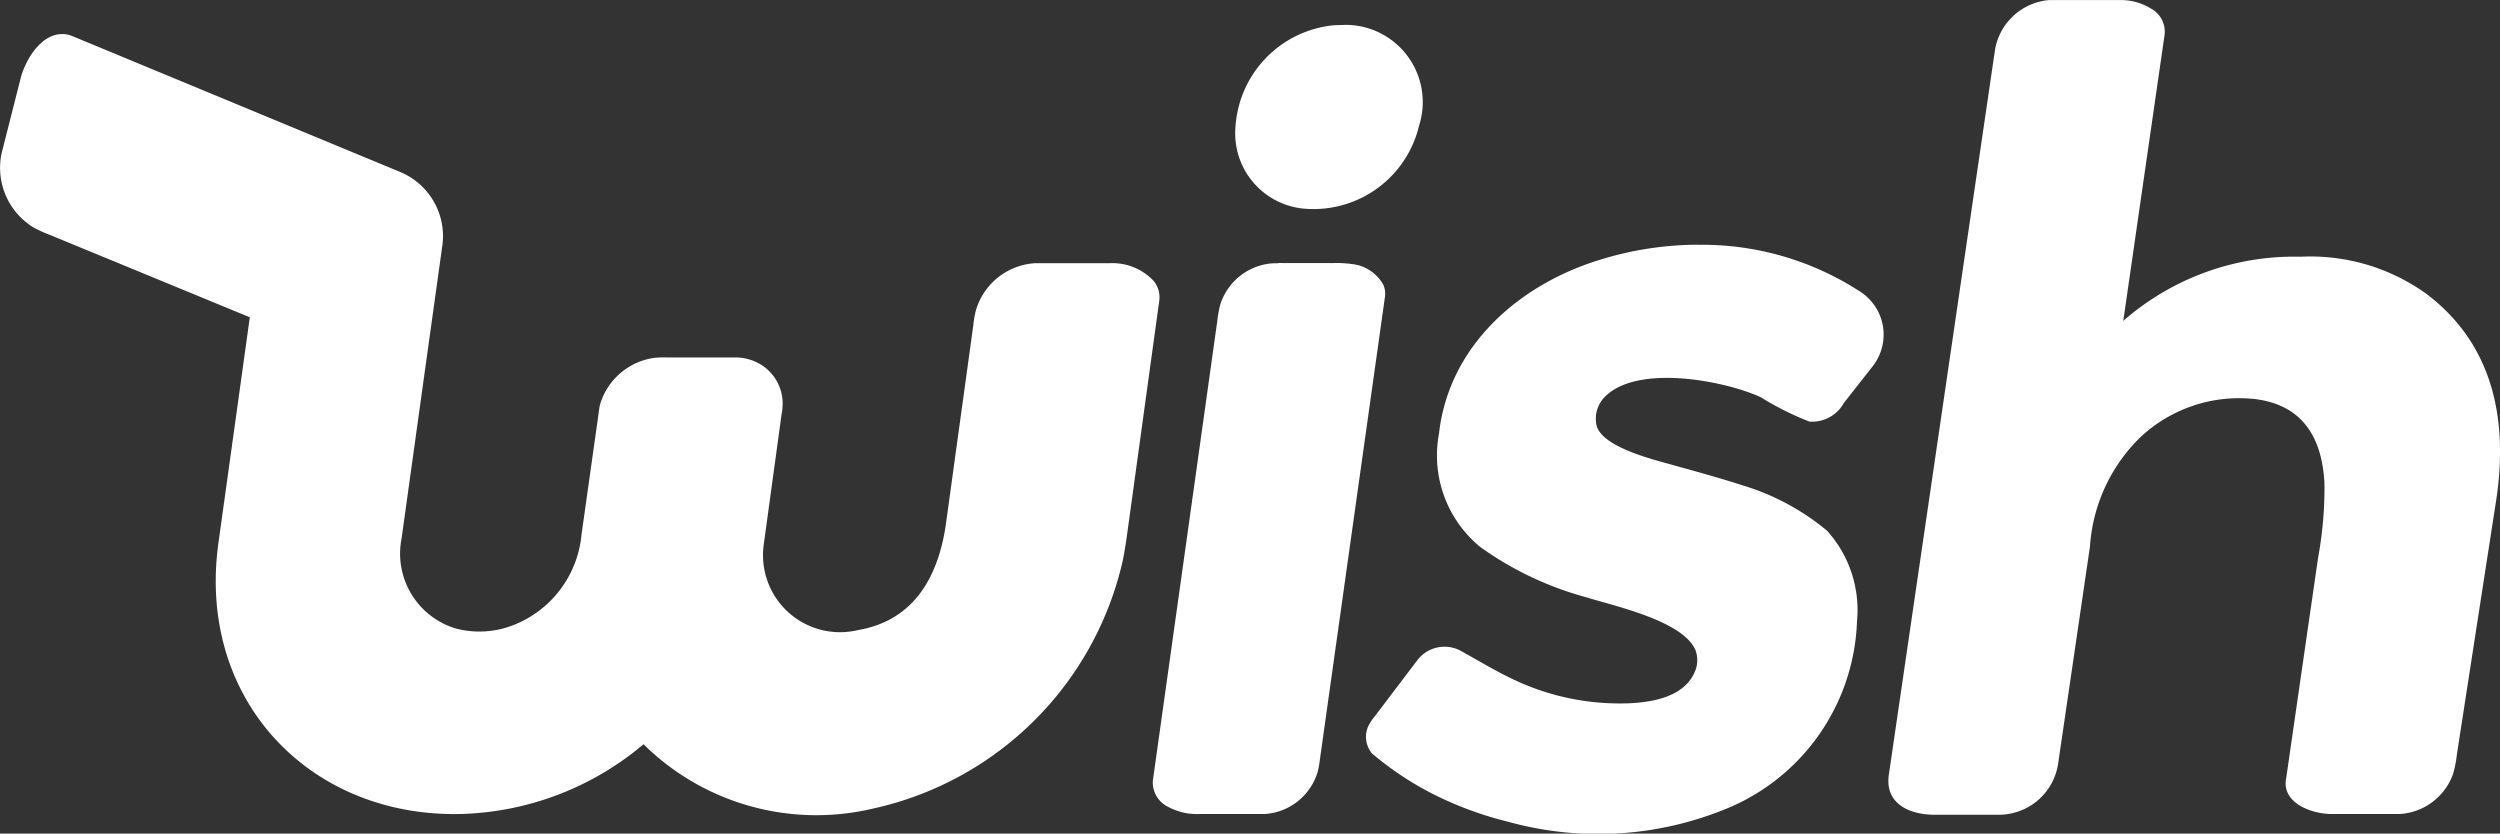
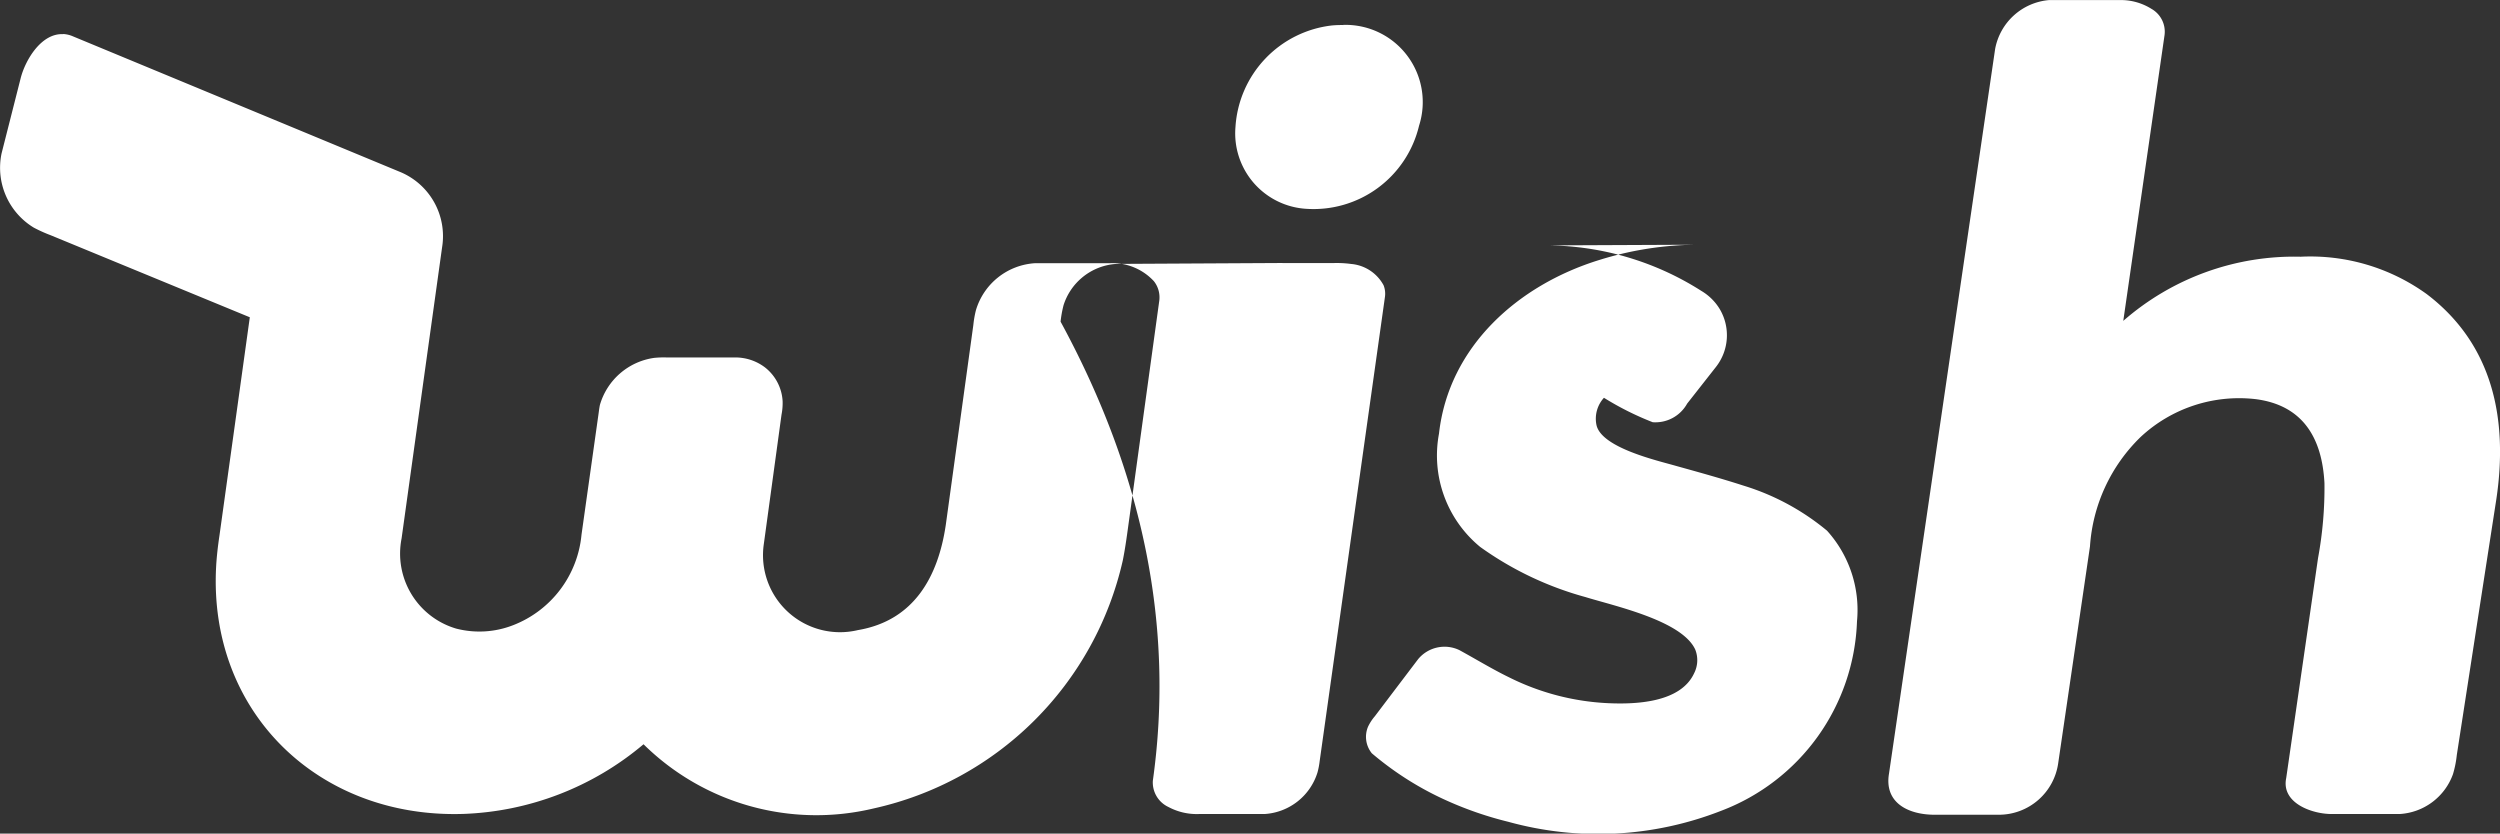
<svg xmlns="http://www.w3.org/2000/svg" id="Grupo_3739" data-name="Grupo 3739" width="120.102" height="40.047" viewBox="0 0 120.102 40.047">
  <rect x="0" y="0" width="120.102" height="40.047" fill="#333333" stroke="none" />
-   <path id="Trazado_1060" data-name="Trazado 1060" d="M452.722,2.9c-1.152,0-2.306,0-3.458,0a2.884,2.884,0,0,0-2.6,2.348q-2.554,17.411-5.1,34.822c-.232,1.4.932,1.963,2.178,1.968h3.09a2.88,2.88,0,0,0,2.866-2.508L451.22,29.15a8.068,8.068,0,0,1,2.441-5.267,6.938,6.938,0,0,1,5.5-1.813c2.291.286,3.211,1.873,3.324,4.039a18.568,18.568,0,0,1-.309,3.6Q461.41,35,460.647,40.277c-.251,1.213,1.276,1.745,2.24,1.726h3.21a2.9,2.9,0,0,0,2.562-1.915,5.036,5.036,0,0,0,.184-.921q.949-6.147,1.9-12.294c.569-3.827-.157-7.423-3.339-9.843a9.551,9.551,0,0,0-6.061-1.8,12.468,12.468,0,0,0-8.523,3.082q.991-6.866,1.983-13.731a1.261,1.261,0,0,0-.63-1.259A2.766,2.766,0,0,0,452.722,2.9Zm-37.371,1.2a5.182,5.182,0,0,0-.539.019,5.239,5.239,0,0,0-4.643,4.879,3.632,3.632,0,0,0,3.374,3.929,5.21,5.21,0,0,0,5.446-3.993A3.71,3.71,0,0,0,415.351,4.093Zm-61.5.438c-1.037-.055-1.816,1.218-2.046,2.131q-.457,1.8-.914,3.6a3.361,3.361,0,0,0,1.547,3.563,6.949,6.949,0,0,0,.815.367q4.781,1.97,9.564,3.94-.727,5.239-1.457,10.478c-.074.5-.134,1-.161,1.5-.377,6.991,4.915,12.094,11.859,11.882a14.194,14.194,0,0,0,8.674-3.347,11.817,11.817,0,0,0,11.032,3.088,15.765,15.765,0,0,0,11.992-11.919c.132-.655.215-1.319.307-1.979q.721-5.239,1.442-10.474a1.252,1.252,0,0,0-.255-.962,2.706,2.706,0,0,0-2.1-.865h-3.6A3.164,3.164,0,0,0,397.7,17.8a5.01,5.01,0,0,0-.124.71q-.662,4.8-1.324,9.606c-.363,2.458-1.506,4.593-4.224,5.052a3.7,3.7,0,0,1-4.516-4.146l.848-6.2a2.947,2.947,0,0,0,.054-.646,2.215,2.215,0,0,0-.839-1.622,2.346,2.346,0,0,0-1.477-.484q-1.618,0-3.236,0a4.581,4.581,0,0,0-.626.021,3.173,3.173,0,0,0-2.6,2.259c-.038.184-.055.37-.084.556q-.4,2.84-.8,5.678a5.18,5.18,0,0,1-3.273,4.343,4.457,4.457,0,0,1-2.745.169,3.754,3.754,0,0,1-2.626-4.329q.972-6.991,1.945-13.979A3.339,3.339,0,0,0,370,11.142q-7.84-3.251-15.682-6.5A1.351,1.351,0,0,0,353.855,4.531Zm78.565,10.115a16.054,16.054,0,0,0-4.783.738c-3.876,1.2-7.218,4.141-7.687,8.341a5.684,5.684,0,0,0,1.979,5.44,15.837,15.837,0,0,0,5.055,2.408c1.386.429,4.631,1.125,5.275,2.518a1.383,1.383,0,0,1-.052,1.143c-.655,1.42-2.824,1.5-4.156,1.436a11.846,11.846,0,0,1-4.746-1.247c-.787-.382-1.6-.878-2.373-1.3a1.646,1.646,0,0,0-1.983.432q-1.041,1.372-2.081,2.745a2.218,2.218,0,0,0-.33.51,1.254,1.254,0,0,0,.186,1.269,15.074,15.074,0,0,0,3.66,2.3,17.138,17.138,0,0,0,2.9.992,16.2,16.2,0,0,0,10.215-.527,10.114,10.114,0,0,0,6.533-9.112,5.68,5.68,0,0,0-1.44-4.347,11.554,11.554,0,0,0-4.009-2.164c-1.077-.348-2.168-.649-3.257-.952-.861-.249-3.584-.865-3.812-1.969a1.491,1.491,0,0,1,.361-1.3c1.525-1.647,5.768-.833,7.528-.03a14.164,14.164,0,0,0,2.343,1.174,1.745,1.745,0,0,0,1.654-.894l1.38-1.757a2.465,2.465,0,0,0,.186-2.784,2.541,2.541,0,0,0-.884-.874,13.921,13.921,0,0,0-7.663-2.185m-20.2.887c-.143,0-.286,0-.429.019a2.853,2.853,0,0,0-2.349,1.969,5.515,5.515,0,0,0-.142.787Q407.75,29.354,406.2,40.4a1.3,1.3,0,0,0,.748,1.265,2.884,2.884,0,0,0,1.483.338h3.137a2.843,2.843,0,0,0,2.539-1.989,3.63,3.63,0,0,0,.107-.553q1.565-11.136,3.132-22.272a1.108,1.108,0,0,0-.061-.586,1.962,1.962,0,0,0-1.559-1.025,5.155,5.155,0,0,0-.848-.043h-2.222C412.508,15.535,412.365,15.532,412.222,15.533Z" transform="translate(-350.816 -2.897)" fill="#fff" fill-rule="evenodd" />
+   <path id="Trazado_1060" data-name="Trazado 1060" d="M452.722,2.9c-1.152,0-2.306,0-3.458,0a2.884,2.884,0,0,0-2.6,2.348q-2.554,17.411-5.1,34.822c-.232,1.4.932,1.963,2.178,1.968h3.09a2.88,2.88,0,0,0,2.866-2.508L451.22,29.15a8.068,8.068,0,0,1,2.441-5.267,6.938,6.938,0,0,1,5.5-1.813c2.291.286,3.211,1.873,3.324,4.039a18.568,18.568,0,0,1-.309,3.6Q461.41,35,460.647,40.277c-.251,1.213,1.276,1.745,2.24,1.726h3.21a2.9,2.9,0,0,0,2.562-1.915,5.036,5.036,0,0,0,.184-.921q.949-6.147,1.9-12.294c.569-3.827-.157-7.423-3.339-9.843a9.551,9.551,0,0,0-6.061-1.8,12.468,12.468,0,0,0-8.523,3.082q.991-6.866,1.983-13.731a1.261,1.261,0,0,0-.63-1.259A2.766,2.766,0,0,0,452.722,2.9Zm-37.371,1.2a5.182,5.182,0,0,0-.539.019,5.239,5.239,0,0,0-4.643,4.879,3.632,3.632,0,0,0,3.374,3.929,5.21,5.21,0,0,0,5.446-3.993A3.71,3.71,0,0,0,415.351,4.093Zm-61.5.438c-1.037-.055-1.816,1.218-2.046,2.131q-.457,1.8-.914,3.6a3.361,3.361,0,0,0,1.547,3.563,6.949,6.949,0,0,0,.815.367q4.781,1.97,9.564,3.94-.727,5.239-1.457,10.478c-.074.5-.134,1-.161,1.5-.377,6.991,4.915,12.094,11.859,11.882a14.194,14.194,0,0,0,8.674-3.347,11.817,11.817,0,0,0,11.032,3.088,15.765,15.765,0,0,0,11.992-11.919c.132-.655.215-1.319.307-1.979q.721-5.239,1.442-10.474a1.252,1.252,0,0,0-.255-.962,2.706,2.706,0,0,0-2.1-.865h-3.6A3.164,3.164,0,0,0,397.7,17.8a5.01,5.01,0,0,0-.124.71q-.662,4.8-1.324,9.606c-.363,2.458-1.506,4.593-4.224,5.052a3.7,3.7,0,0,1-4.516-4.146l.848-6.2a2.947,2.947,0,0,0,.054-.646,2.215,2.215,0,0,0-.839-1.622,2.346,2.346,0,0,0-1.477-.484q-1.618,0-3.236,0a4.581,4.581,0,0,0-.626.021,3.173,3.173,0,0,0-2.6,2.259c-.038.184-.055.37-.084.556q-.4,2.84-.8,5.678a5.18,5.18,0,0,1-3.273,4.343,4.457,4.457,0,0,1-2.745.169,3.754,3.754,0,0,1-2.626-4.329q.972-6.991,1.945-13.979A3.339,3.339,0,0,0,370,11.142q-7.84-3.251-15.682-6.5A1.351,1.351,0,0,0,353.855,4.531Zm78.565,10.115a16.054,16.054,0,0,0-4.783.738c-3.876,1.2-7.218,4.141-7.687,8.341a5.684,5.684,0,0,0,1.979,5.44,15.837,15.837,0,0,0,5.055,2.408c1.386.429,4.631,1.125,5.275,2.518a1.383,1.383,0,0,1-.052,1.143c-.655,1.42-2.824,1.5-4.156,1.436a11.846,11.846,0,0,1-4.746-1.247c-.787-.382-1.6-.878-2.373-1.3a1.646,1.646,0,0,0-1.983.432q-1.041,1.372-2.081,2.745a2.218,2.218,0,0,0-.33.51,1.254,1.254,0,0,0,.186,1.269,15.074,15.074,0,0,0,3.66,2.3,17.138,17.138,0,0,0,2.9.992,16.2,16.2,0,0,0,10.215-.527,10.114,10.114,0,0,0,6.533-9.112,5.68,5.68,0,0,0-1.44-4.347,11.554,11.554,0,0,0-4.009-2.164c-1.077-.348-2.168-.649-3.257-.952-.861-.249-3.584-.865-3.812-1.969a1.491,1.491,0,0,1,.361-1.3a14.164,14.164,0,0,0,2.343,1.174,1.745,1.745,0,0,0,1.654-.894l1.38-1.757a2.465,2.465,0,0,0,.186-2.784,2.541,2.541,0,0,0-.884-.874,13.921,13.921,0,0,0-7.663-2.185m-20.2.887c-.143,0-.286,0-.429.019a2.853,2.853,0,0,0-2.349,1.969,5.515,5.515,0,0,0-.142.787Q407.75,29.354,406.2,40.4a1.3,1.3,0,0,0,.748,1.265,2.884,2.884,0,0,0,1.483.338h3.137a2.843,2.843,0,0,0,2.539-1.989,3.63,3.63,0,0,0,.107-.553q1.565-11.136,3.132-22.272a1.108,1.108,0,0,0-.061-.586,1.962,1.962,0,0,0-1.559-1.025,5.155,5.155,0,0,0-.848-.043h-2.222C412.508,15.535,412.365,15.532,412.222,15.533Z" transform="translate(-350.816 -2.897)" fill="#fff" fill-rule="evenodd" />
</svg>